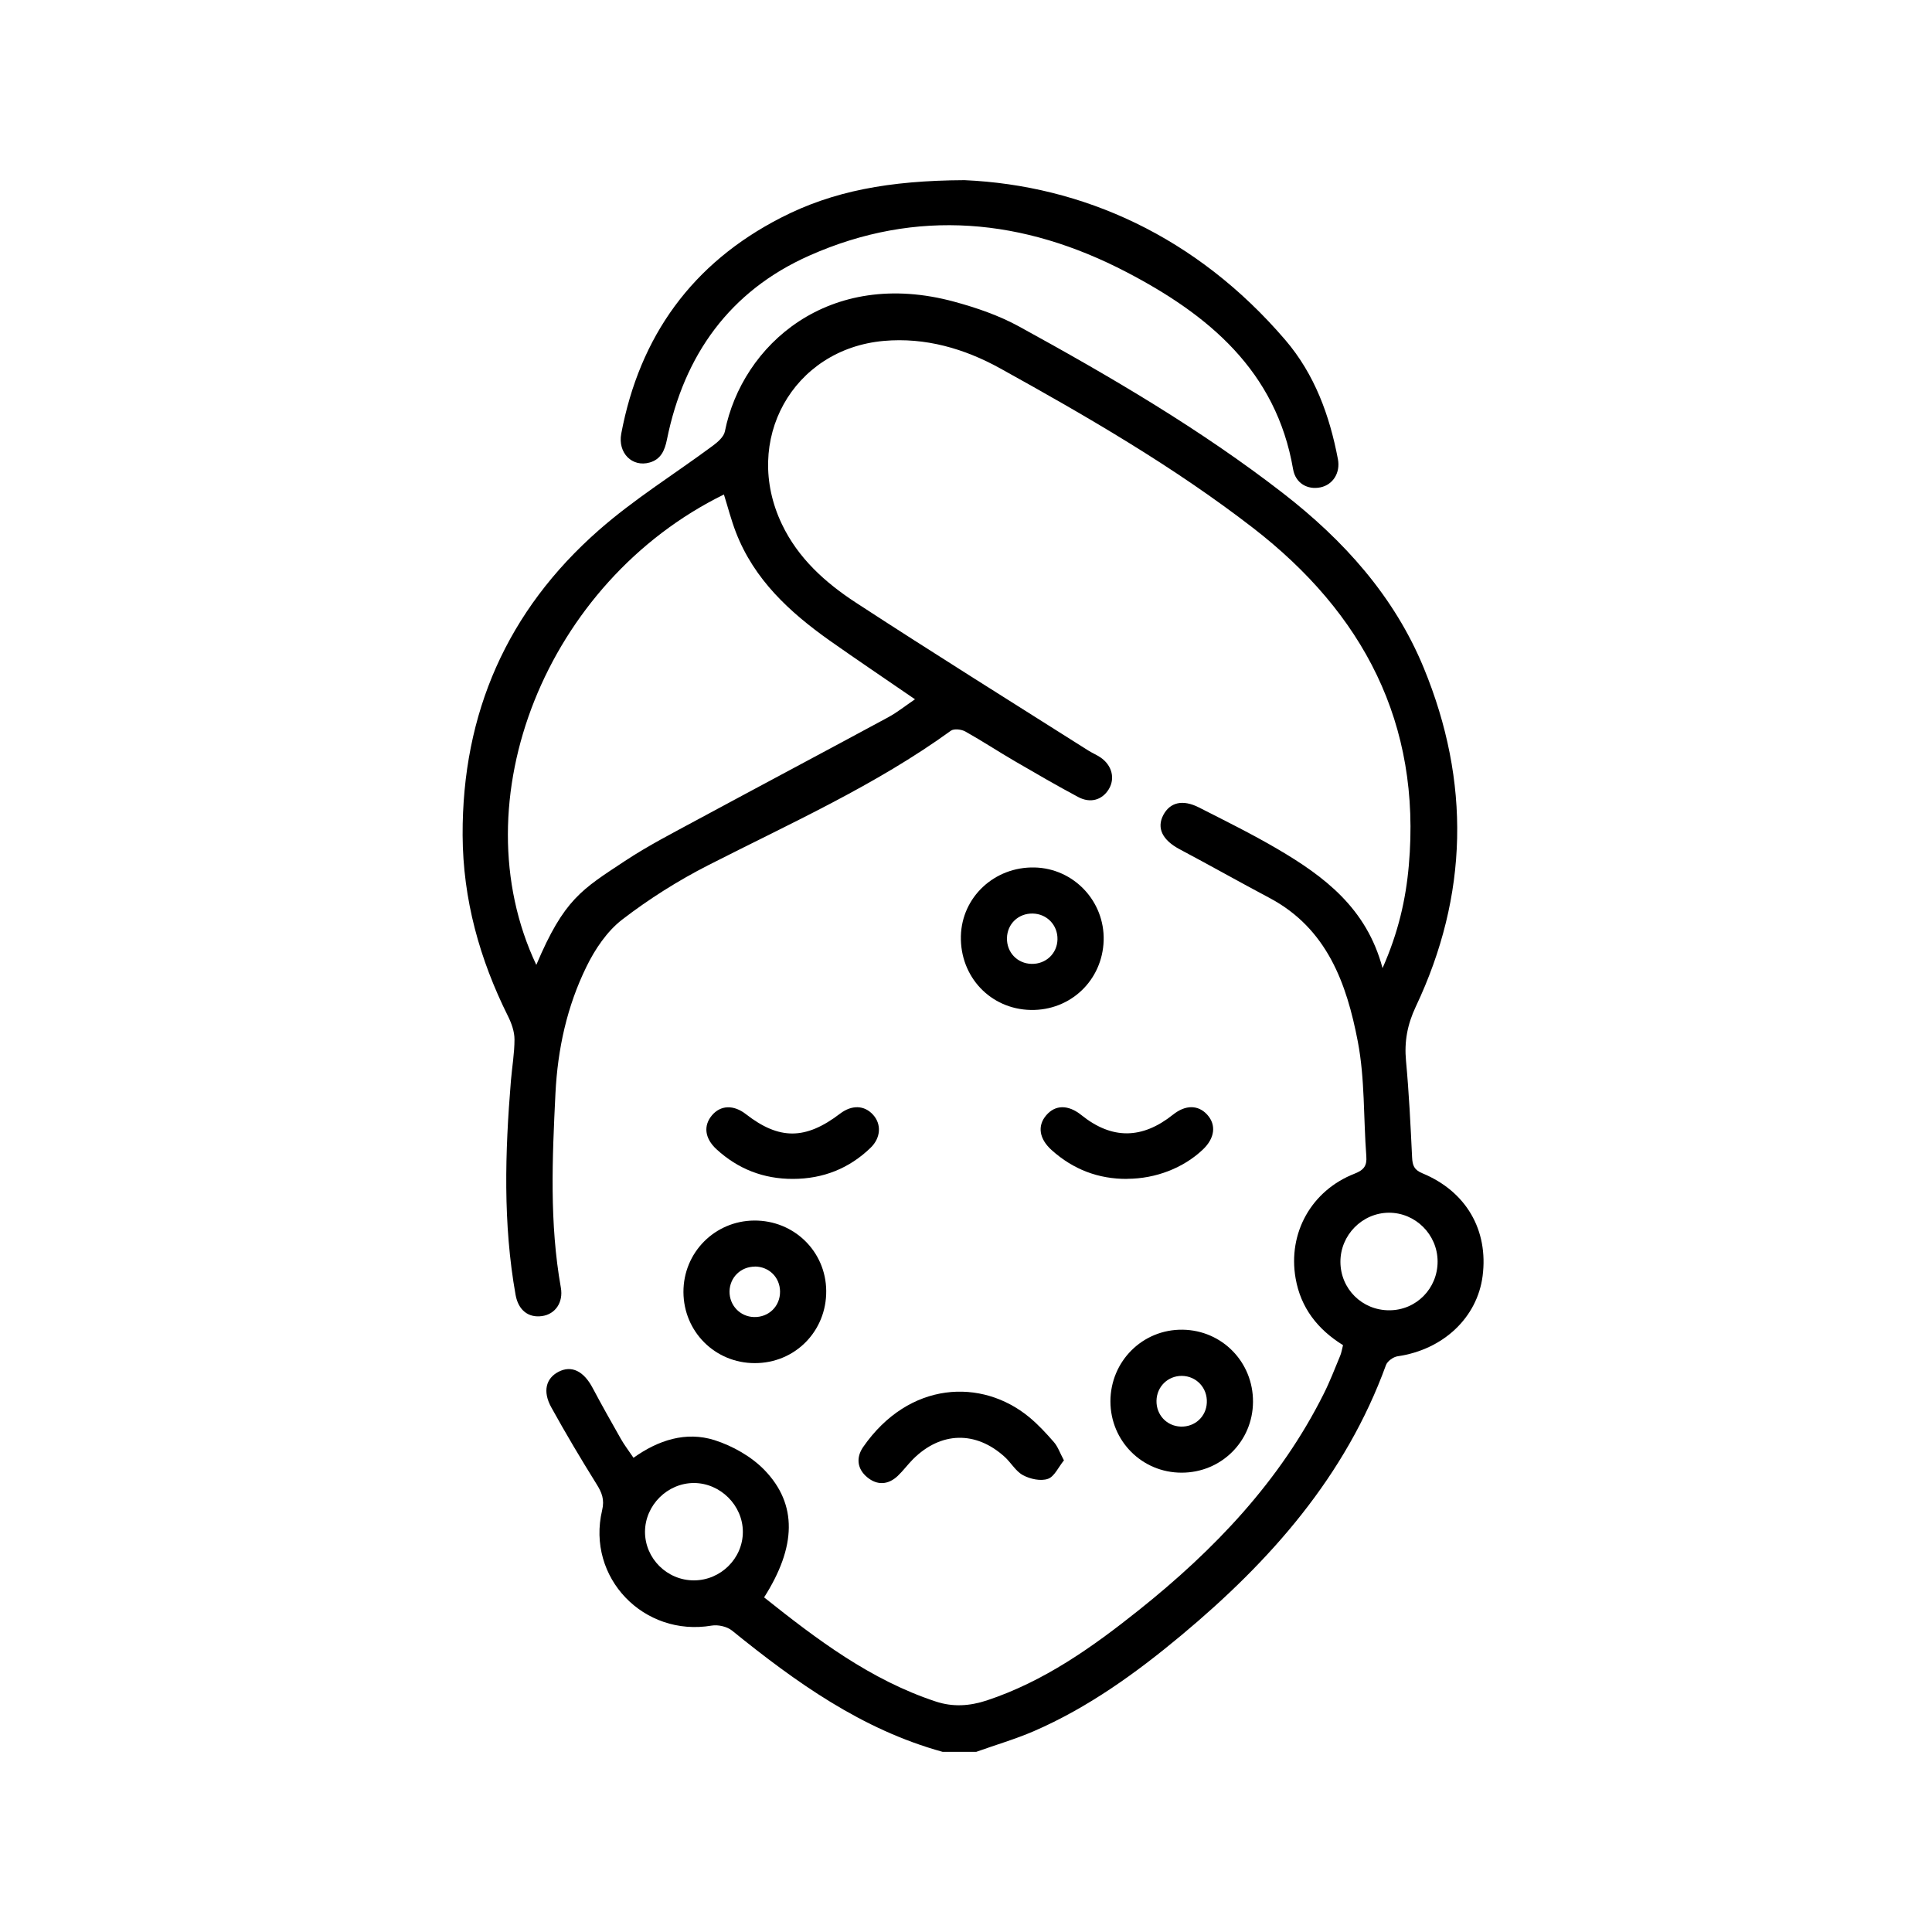
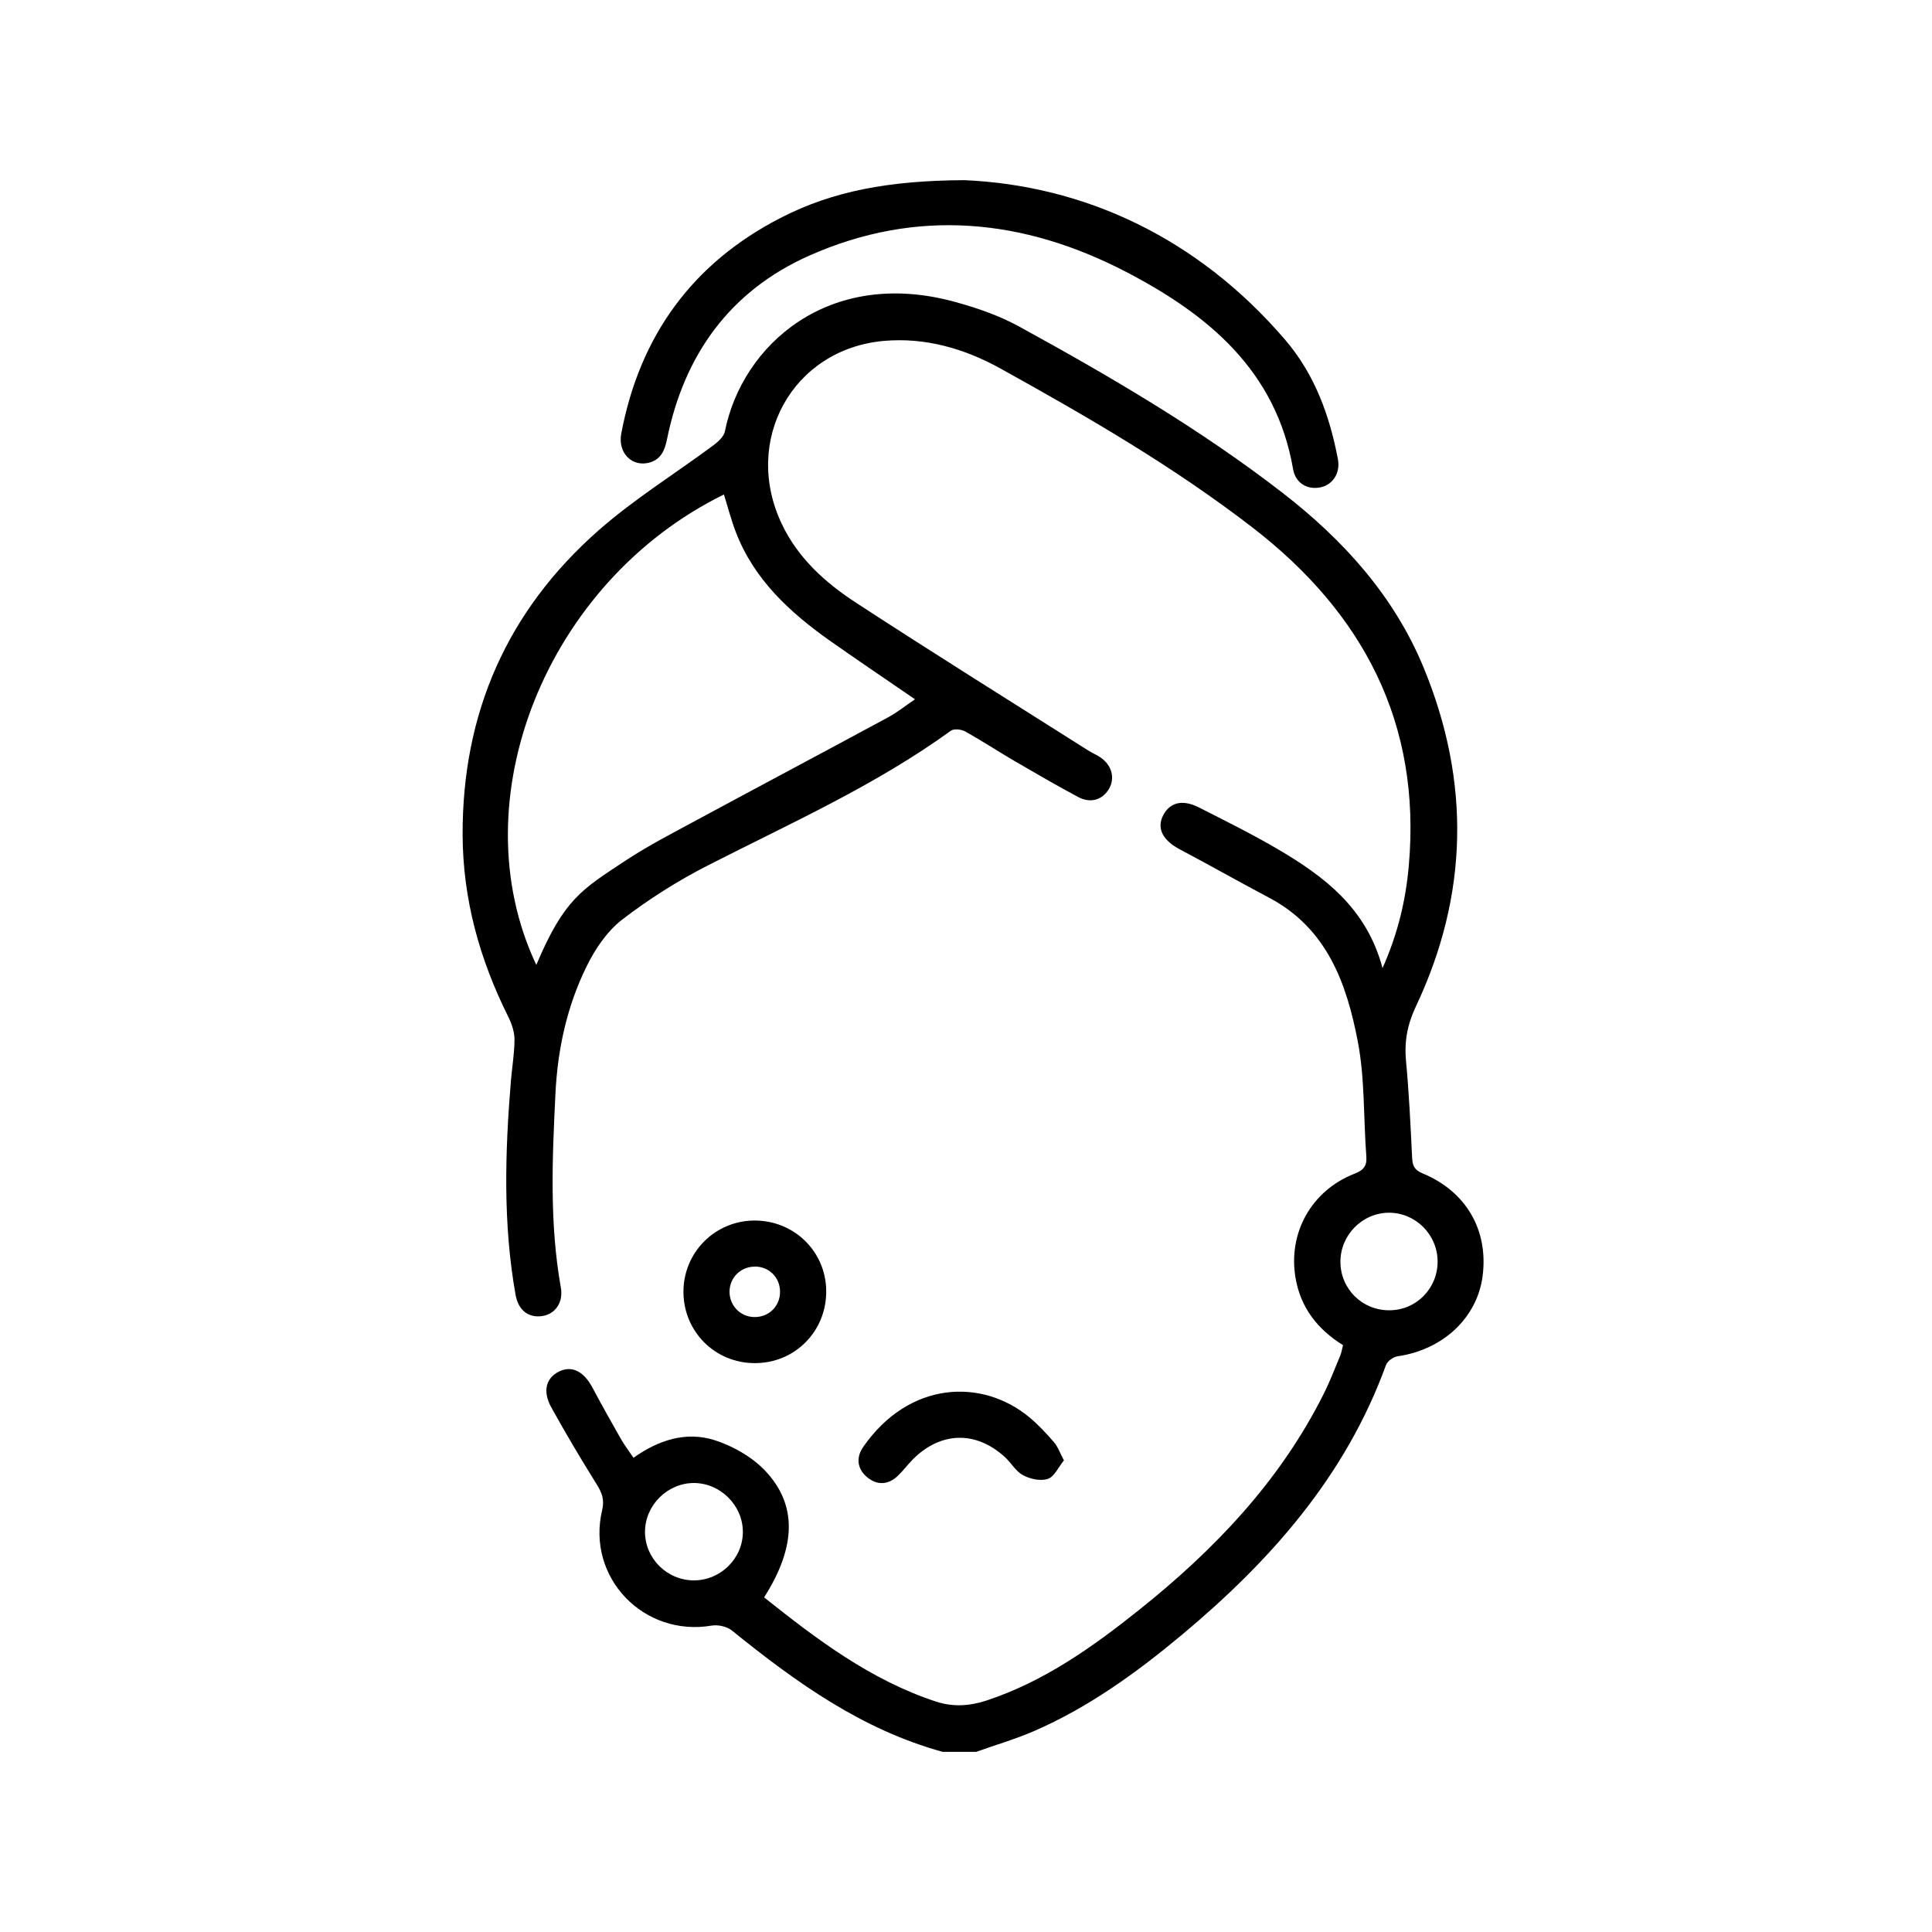
<svg xmlns="http://www.w3.org/2000/svg" id="Layer_1" data-name="Layer 1" viewBox="0 0 200 200">
  <defs>
    <style>
      .cls-1 {
        stroke-width: 0px;
      }
    </style>
  </defs>
  <path class="cls-1" d="m97.58,181.35c-8.36-2.3-15.2-7.21-21.81-12.56-.51-.41-1.43-.62-2.09-.51-7.04,1.2-12.99-4.97-11.35-11.93.27-1.13-.03-1.85-.59-2.74-1.62-2.6-3.19-5.24-4.67-7.92-.92-1.66-.55-3.02.76-3.69,1.35-.69,2.6-.06,3.52,1.68.94,1.77,1.93,3.53,2.92,5.27.36.64.82,1.23,1.31,1.96,2.56-1.83,5.42-2.76,8.38-1.83,1.88.6,3.83,1.7,5.19,3.11,3.42,3.55,3.28,7.94-.05,13.17,5.46,4.35,11.01,8.55,17.77,10.78,1.78.59,3.51.47,5.28-.11,5.94-1.97,10.94-5.52,15.74-9.35,7.81-6.23,14.62-13.35,19.14-22.39.64-1.27,1.15-2.61,1.7-3.93.14-.33.19-.7.3-1.11-2.63-1.63-4.38-3.87-4.91-6.92-.82-4.69,1.64-9.09,6.1-10.83.97-.38,1.3-.82,1.22-1.82-.3-3.96-.14-8-.88-11.86-1.15-5.99-3.17-11.69-9.13-14.86-3.13-1.66-6.21-3.4-9.34-5.06-1.75-.94-2.37-2.17-1.67-3.52.7-1.33,2.01-1.65,3.7-.79,2.73,1.39,5.49,2.75,8.13,4.3,4.82,2.83,9.22,6.11,10.87,12.33,1.63-3.68,2.41-7.1,2.72-10.63,1.3-14.73-4.73-26.13-16.14-34.95-8.18-6.32-17.12-11.5-26.15-16.5-3.7-2.05-7.76-3.23-12.05-2.85-9.46.84-14.69,10.32-10.56,18.97,1.68,3.53,4.49,6.05,7.64,8.11,7.97,5.2,16.05,10.24,24.09,15.33.4.25.85.44,1.24.7,1.2.81,1.55,2.18.87,3.3-.68,1.11-1.9,1.49-3.18.8-2.19-1.17-4.34-2.42-6.49-3.67-1.74-1.01-3.42-2.12-5.17-3.1-.4-.23-1.18-.32-1.5-.09-7.8,5.65-16.56,9.56-25.09,13.91-3.14,1.6-6.17,3.51-8.96,5.66-1.55,1.2-2.79,3.04-3.67,4.84-2.02,4.11-2.99,8.52-3.22,13.14-.33,6.73-.63,13.43.56,20.11.27,1.54-.59,2.75-1.95,2.94-1.41.2-2.46-.61-2.74-2.21-1.31-7.36-1.09-14.76-.48-22.16.12-1.42.37-2.85.37-4.27,0-.8-.3-1.65-.66-2.38-2.95-5.91-4.68-12.12-4.71-18.76-.05-12.64,4.62-23.25,14.09-31.57,3.67-3.23,7.89-5.84,11.84-8.77.5-.37,1.11-.91,1.22-1.46,1.78-8.93,10.73-16.98,23.77-13.42,2.28.62,4.58,1.41,6.65,2.54,9.47,5.19,18.79,10.64,27.35,17.27,6.27,4.86,11.52,10.66,14.58,18.1,4.85,11.78,4.63,23.52-.83,35.06-.87,1.85-1.2,3.61-1.01,5.62.31,3.32.47,6.65.63,9.98.04.83.2,1.29,1.07,1.65,4.54,1.88,6.84,5.89,6.23,10.63-.56,4.33-4.1,7.63-8.79,8.31-.45.06-1.06.5-1.21.9-4.19,11.53-11.99,20.32-21.22,28.01-4.68,3.9-9.63,7.47-15.26,9.91-1.93.83-3.96,1.42-5.94,2.13h-3.5Zm-42.06-81.47c2.88-6.81,4.71-7.8,9.17-10.75,2.42-1.6,5.02-2.93,7.57-4.31,6.56-3.54,13.14-7.03,19.69-10.57.94-.51,1.78-1.19,2.77-1.86-3.08-2.12-5.97-4.06-8.82-6.07-4.15-2.94-7.83-6.32-9.72-11.22-.49-1.27-.83-2.6-1.24-3.91-18.39,9.02-27.46,31.69-19.42,48.7Zm16.31,63.72c2.77,0,5.07-2.27,5.07-5.02,0-2.74-2.32-5.05-5.06-5.06-2.75,0-5.06,2.3-5.07,5.05,0,2.76,2.28,5.03,5.06,5.03Zm76.99-33.02c-.01-2.78-2.29-5.05-5.05-5.04-2.76.02-5.02,2.32-5.01,5.09.01,2.8,2.25,5.02,5.06,5.01,2.79,0,5.01-2.26,5-5.06Z" />
  <path class="cls-1" d="m99.84,18.65c12.21.54,24.01,5.8,33.21,16.54,3.04,3.55,4.59,7.81,5.45,12.34.27,1.44-.53,2.65-1.8,2.92-1.34.28-2.59-.42-2.84-1.88-1.75-10.19-8.78-15.99-17.24-20.4-10.63-5.54-21.71-6.66-32.86-1.7-8.21,3.65-12.95,10.28-14.72,19.04-.23,1.13-.63,2.04-1.79,2.37-1.8.51-3.31-.98-2.94-2.98,1.9-10.11,7.36-17.66,16.53-22.36,5.35-2.75,11.16-3.85,19-3.89Z" />
-   <path class="cls-1" d="m106.7,104.55c-4.16-.08-7.33-3.43-7.23-7.65.1-4.04,3.48-7.19,7.62-7.1,4.06.09,7.28,3.49,7.16,7.57-.13,4.11-3.43,7.26-7.55,7.18Zm.09-4.77c1.48.03,2.65-1.07,2.68-2.54.03-1.47-1.09-2.64-2.56-2.67-1.49-.03-2.64,1.07-2.67,2.54-.03,1.48,1.07,2.64,2.55,2.67Z" />
  <path class="cls-1" d="m78.07,126.35c4.12-.03,7.42,3.19,7.46,7.27.04,4.18-3.23,7.5-7.4,7.49-4.1,0-7.36-3.25-7.38-7.35-.02-4.09,3.24-7.38,7.32-7.41Zm.08,4.77c-1.46,0-2.6,1.11-2.63,2.56-.02,1.45,1.09,2.62,2.53,2.66,1.53.04,2.72-1.12,2.7-2.65-.02-1.47-1.14-2.57-2.61-2.58Z" />
-   <path class="cls-1" d="m129.71,145.12c-.02,4.09-3.3,7.34-7.4,7.33-4.09,0-7.35-3.28-7.36-7.37,0-4.17,3.34-7.49,7.48-7.43,4.09.06,7.3,3.36,7.28,7.46Zm-7.48,2.56c1.46.05,2.64-1.03,2.7-2.48.07-1.53-1.08-2.75-2.58-2.77-1.45-.01-2.6,1.11-2.63,2.57-.03,1.47,1.06,2.63,2.51,2.68Z" />
  <path class="cls-1" d="m110.12,151.2c-.55.67-.97,1.66-1.64,1.89-.75.26-1.84.02-2.58-.38-.75-.4-1.23-1.29-1.89-1.89-2.99-2.72-6.61-2.63-9.48.22-.56.56-1.03,1.21-1.6,1.75-.99.93-2.12.99-3.15.14-1.05-.86-1.18-2.04-.43-3.13,4.75-6.85,12.29-7.15,17.2-3.09.93.77,1.76,1.67,2.56,2.59.4.46.6,1.08,1.03,1.88Z" />
-   <path class="cls-1" d="m82.1,122.04c-3.05.01-5.7-1.02-7.94-3.08-1.21-1.12-1.36-2.43-.46-3.5.9-1.07,2.25-1.11,3.52-.12,3.45,2.68,6.17,2.67,9.75-.06,1.21-.92,2.51-.88,3.41.12.88.97.81,2.38-.25,3.41-2.23,2.16-4.93,3.22-8.03,3.23Z" />
-   <path class="cls-1" d="m116.7,122.04c-2.99.02-5.6-.98-7.82-2.97-1.31-1.17-1.51-2.52-.58-3.61.94-1.11,2.28-1.12,3.64-.03,3.16,2.54,6.28,2.52,9.5-.05,1.28-1.02,2.59-1.02,3.53.01.96,1.06.79,2.44-.46,3.62-2.01,1.9-4.87,3.01-7.8,3.02Z" />
</svg>